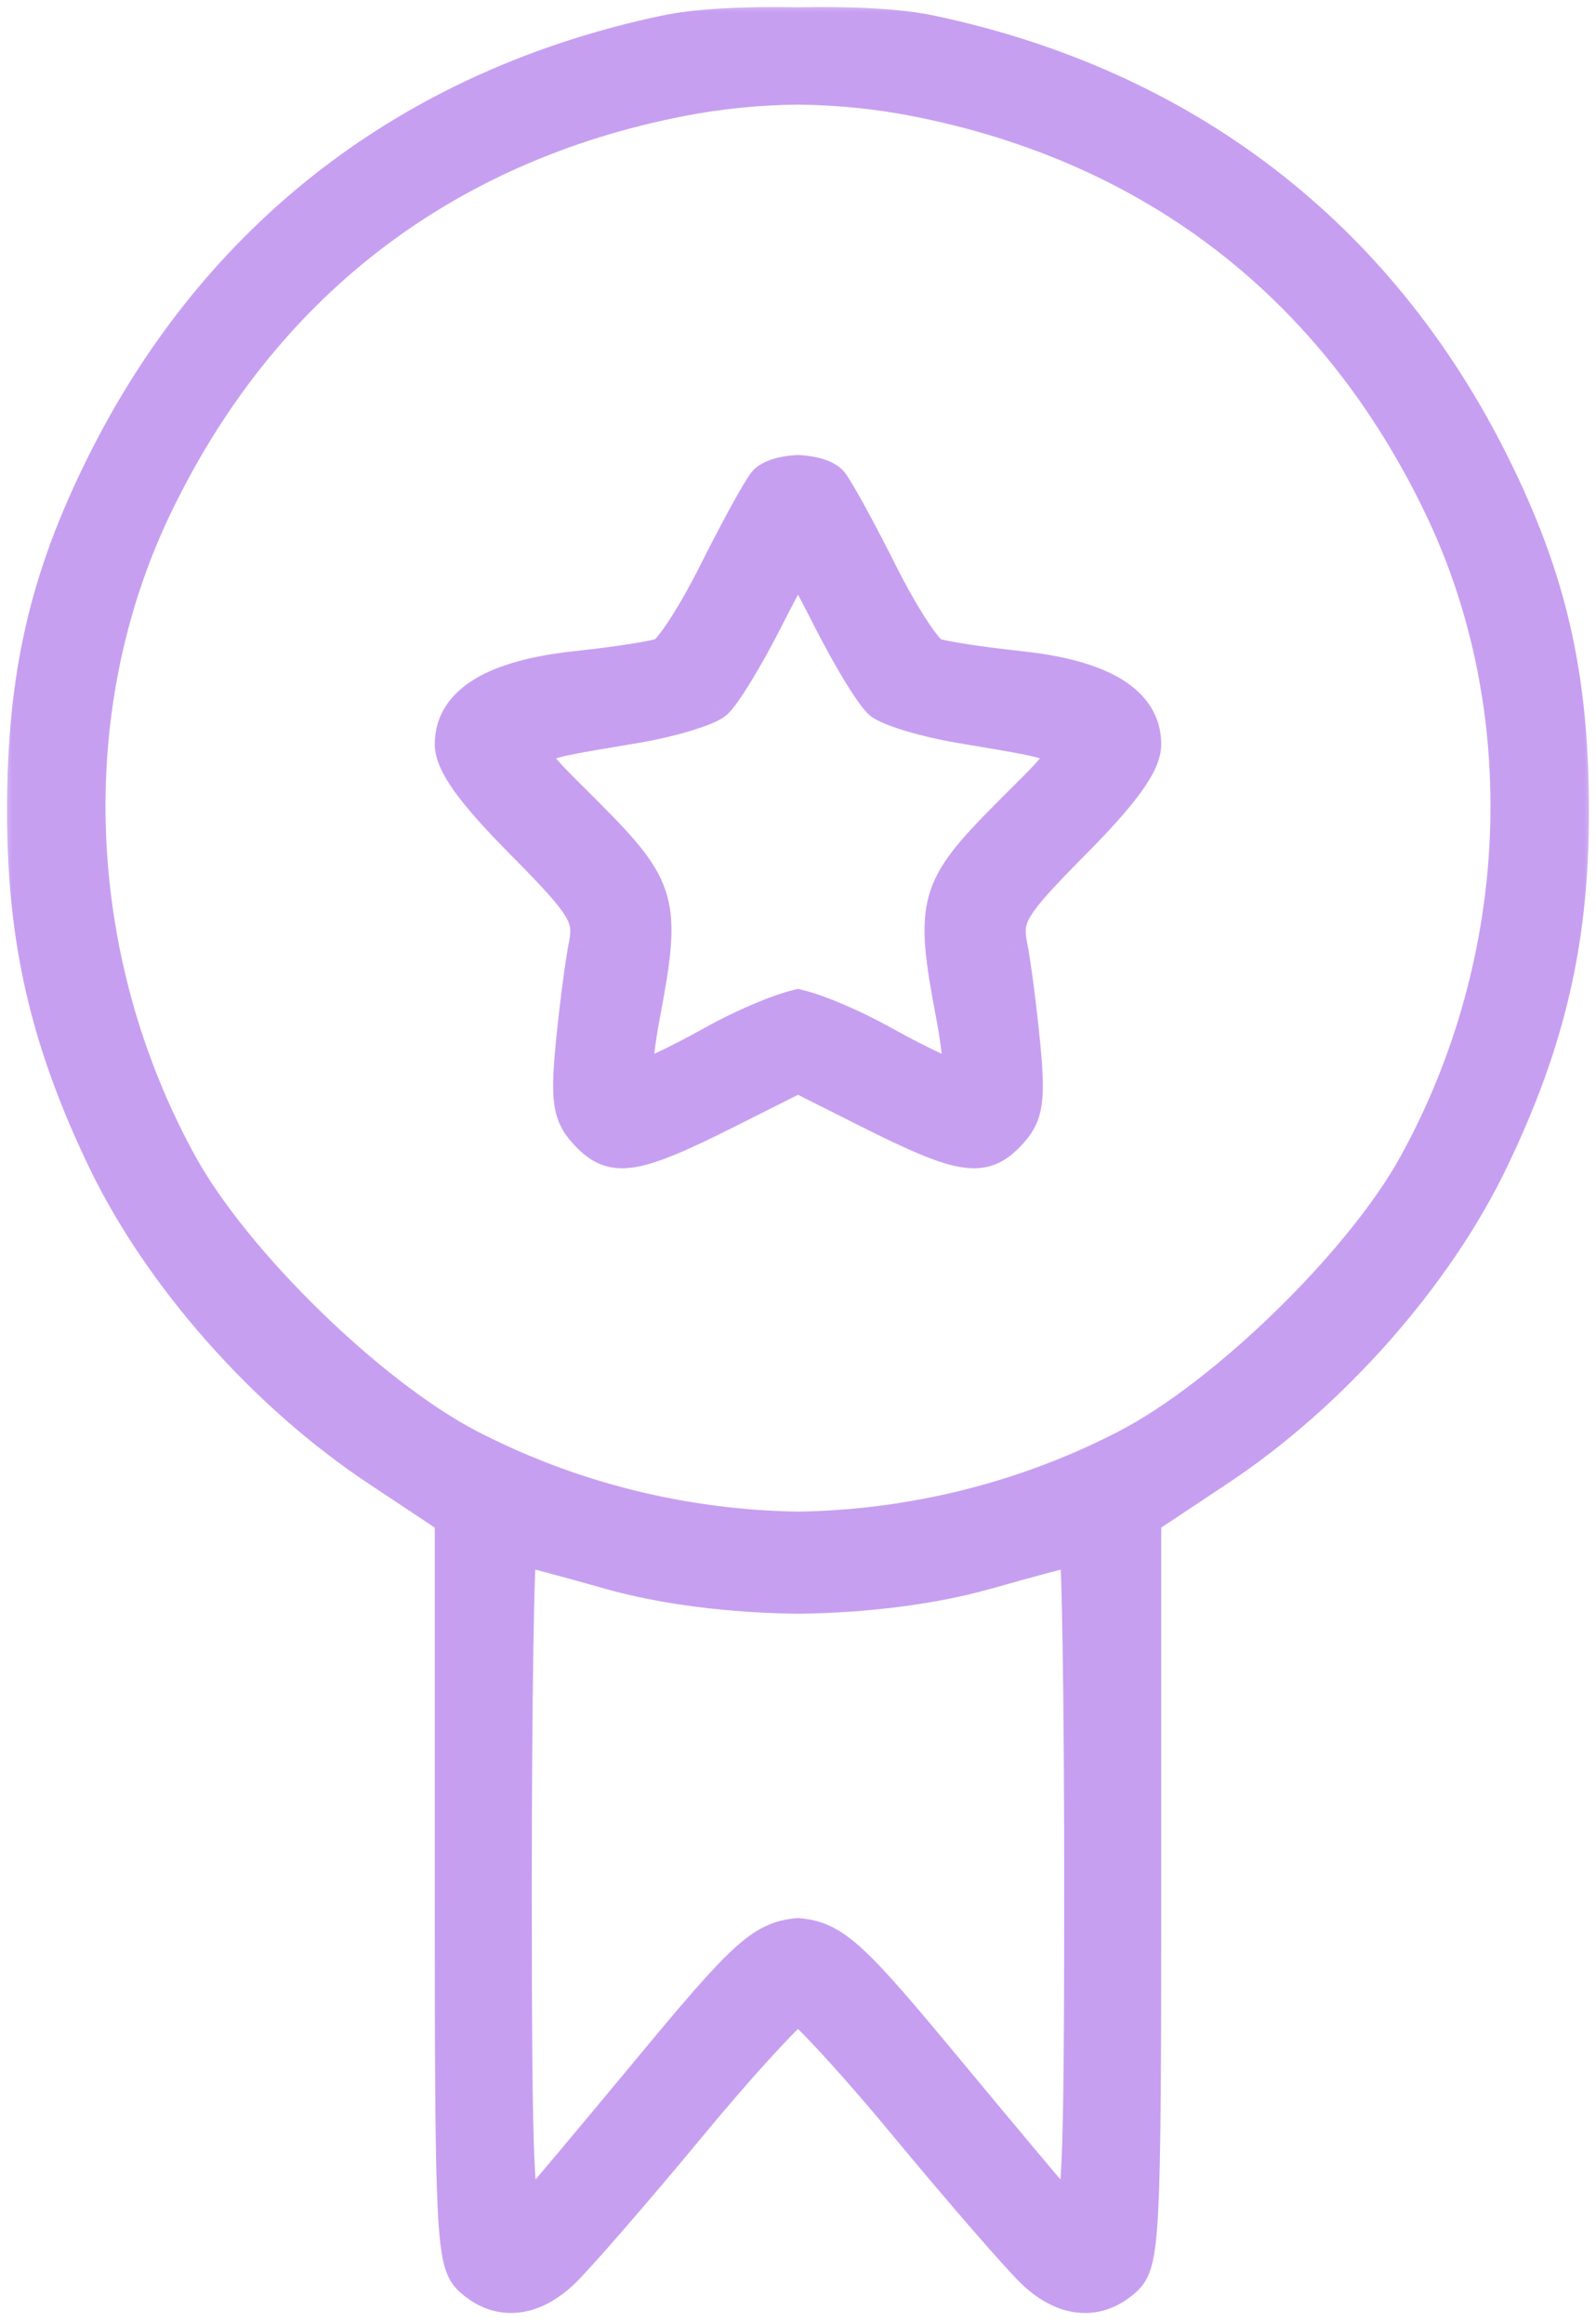
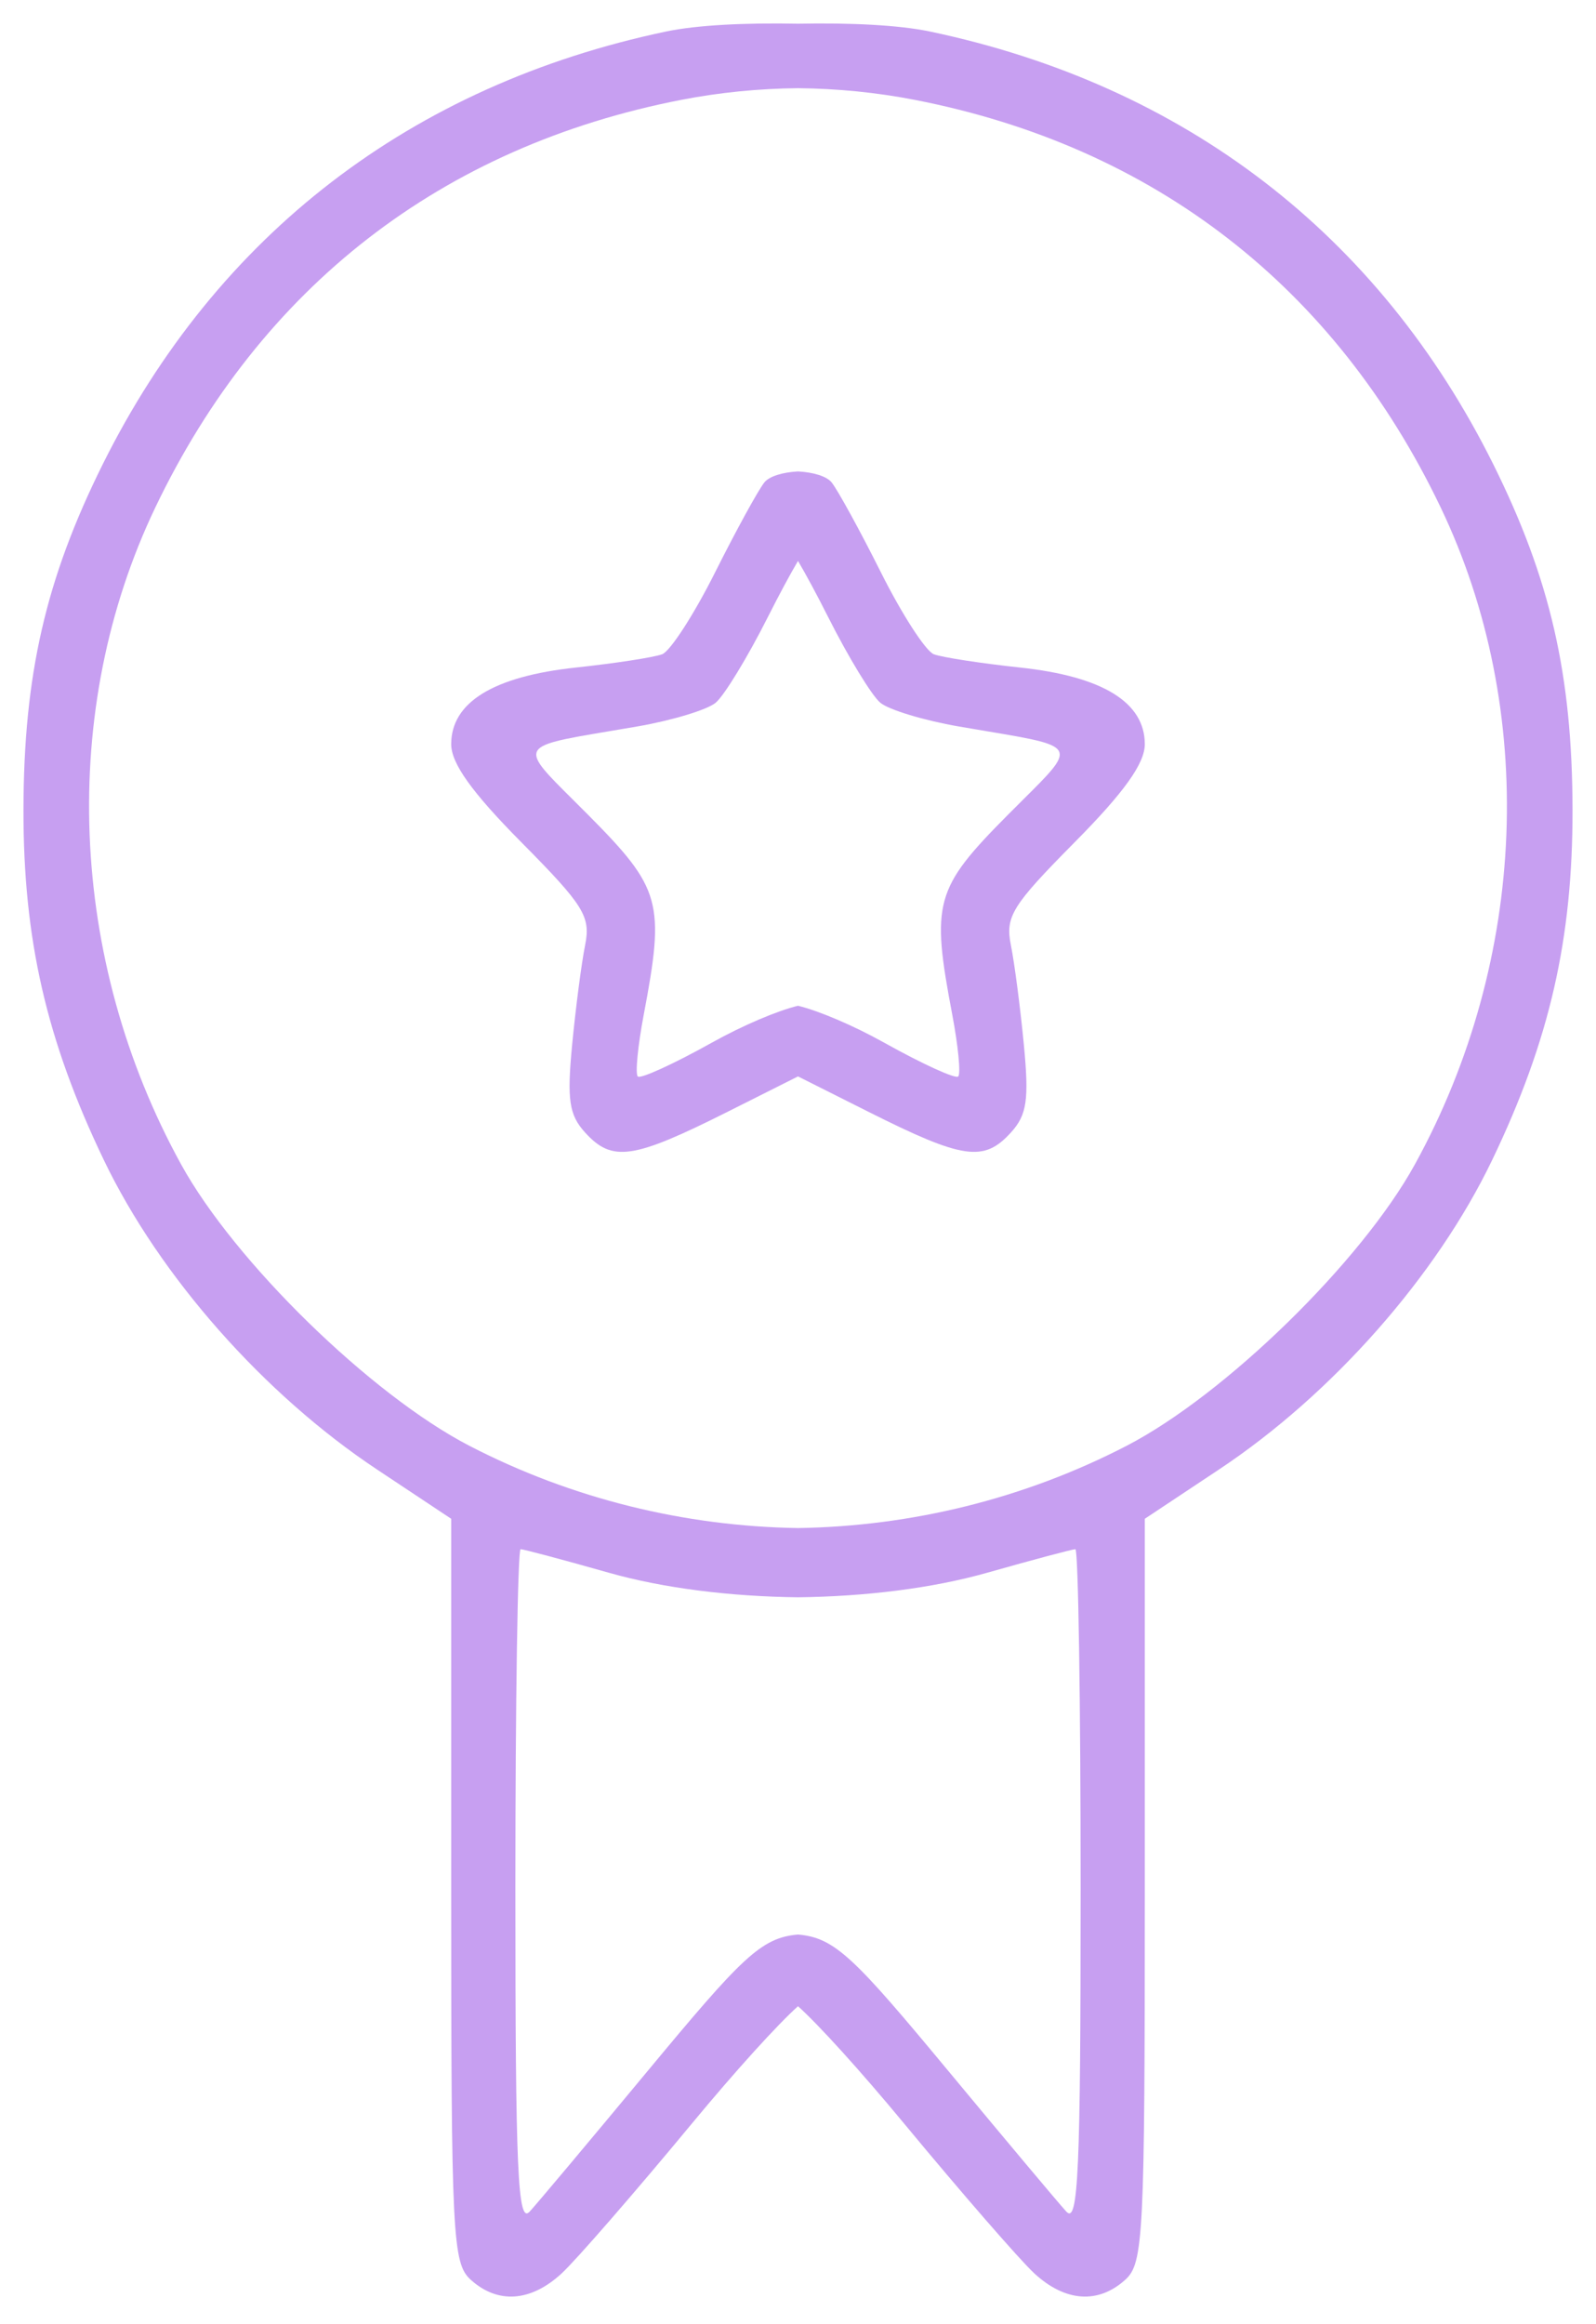
<svg xmlns="http://www.w3.org/2000/svg" width="68" height="99" viewBox="0 0 68 99" fill="none">
  <mask id="path-1-outside-1_526_2204" maskUnits="userSpaceOnUse" x="0" y="0" width="68" height="99" fill="black">
    <rect fill="white" width="68" height="99" />
-     <path fill-rule="evenodd" clip-rule="evenodd" d="M28.373 1.344C29.692 1.066 31.753 0.966 34 1.01C36.246 0.966 38.307 1.066 39.627 1.344C50.466 3.626 58.754 9.993 63.622 19.777C66.049 24.657 66.989 28.749 67 34.487C67.01 40.015 66.022 44.323 63.577 49.418C61.199 54.372 56.758 59.402 51.934 62.606L48.776 64.704V80.537C48.776 95.298 48.72 96.421 47.943 97.124C46.791 98.165 45.386 98.067 44.07 96.853C43.459 96.29 40.965 93.421 38.529 90.478C36.64 88.195 34.857 86.236 34 85.47C33.143 86.236 31.36 88.195 29.471 90.478C27.035 93.421 24.541 96.29 23.93 96.853C22.614 98.067 21.209 98.165 20.057 97.124C19.28 96.421 19.224 95.298 19.224 80.537V64.704L16.066 62.606C11.242 59.402 6.801 54.372 4.423 49.418C1.978 44.323 0.99 40.015 1 34.487C1.011 28.749 1.951 24.657 4.378 19.777C9.246 9.993 17.534 3.626 28.373 1.344ZM34 82.416C35.578 82.549 36.404 83.406 40.425 88.252C42.843 91.166 45.096 93.852 45.431 94.218C45.942 94.776 46.042 92.536 46.042 80.442C46.042 72.499 45.941 66 45.819 66C45.696 66 44.004 66.451 42.059 67.003C39.719 67.666 36.875 68.014 34 68.049C31.125 68.014 28.281 67.666 25.941 67.003C23.996 66.451 22.304 66 22.181 66C22.059 66 21.958 72.499 21.958 80.442C21.958 92.536 22.058 94.776 22.569 94.218C22.904 93.852 25.157 91.166 27.575 88.252C31.596 83.406 32.422 82.549 34 82.416ZM34 65.099C38.824 65.025 43.632 63.856 48.002 61.594C52.196 59.422 58.001 53.756 60.284 49.605C65.089 40.874 65.505 30.232 61.38 21.614C56.882 12.218 49.166 6.239 38.977 4.255C37.343 3.937 35.676 3.774 34 3.757C32.324 3.774 30.657 3.937 29.023 4.255C18.834 6.239 11.118 12.218 6.62 21.614C2.495 30.232 2.911 40.874 7.716 49.605C9.999 53.756 15.804 59.422 19.998 61.594C24.368 63.856 29.176 65.025 34 65.099ZM32.569 20.55C32.777 20.293 33.334 20.12 34 20.084C34.666 20.12 35.223 20.293 35.431 20.55C35.694 20.877 36.64 22.603 37.534 24.387C38.427 26.171 39.441 27.739 39.786 27.872C40.131 28.004 41.786 28.259 43.462 28.439C46.977 28.815 48.776 29.92 48.776 31.705C48.776 32.523 47.896 33.754 45.786 35.884C43.111 38.585 42.825 39.047 43.071 40.27C43.223 41.021 43.47 42.919 43.621 44.487C43.849 46.848 43.755 47.494 43.075 48.244C41.917 49.522 41.036 49.393 36.976 47.353L34 45.858L31.024 47.353C26.964 49.393 26.083 49.522 24.925 48.244C24.245 47.494 24.151 46.848 24.379 44.487C24.53 42.919 24.777 41.021 24.929 40.27C25.175 39.047 24.889 38.585 22.214 35.884C20.104 33.754 19.224 32.523 19.224 31.705C19.224 29.92 21.023 28.815 24.538 28.439C26.214 28.259 27.869 28.004 28.214 27.872C28.559 27.739 29.573 26.171 30.466 24.387C31.36 22.603 32.306 20.877 32.569 20.55ZM34 42.848C34.87 43.057 36.355 43.684 37.673 44.421C39.294 45.326 40.712 45.974 40.826 45.861C40.94 45.747 40.826 44.568 40.575 43.241C39.663 38.442 39.826 37.855 42.925 34.731C43.175 34.479 43.406 34.25 43.617 34.04C44.683 32.981 45.246 32.421 45.139 32.058C45.02 31.651 44.062 31.491 42.032 31.15C41.673 31.09 41.28 31.024 40.852 30.95C39.376 30.695 37.871 30.241 37.508 29.939C37.146 29.639 36.146 27.998 35.287 26.293C34.802 25.33 34.336 24.467 34 23.897C33.664 24.467 33.198 25.33 32.713 26.293C31.854 27.998 30.854 29.639 30.491 29.939C30.129 30.241 28.624 30.695 27.148 30.95C26.72 31.024 26.327 31.09 25.968 31.15C23.938 31.491 22.98 31.651 22.861 32.058C22.754 32.421 23.317 32.981 24.383 34.04C24.595 34.25 24.826 34.479 25.075 34.731C28.174 37.855 28.337 38.442 27.425 43.241C27.174 44.568 27.06 45.747 27.174 45.861C27.288 45.974 28.706 45.326 30.327 44.421C31.645 43.684 33.13 43.057 34 42.848Z" />
+     <path fill-rule="evenodd" clip-rule="evenodd" d="M28.373 1.344C29.692 1.066 31.753 0.966 34 1.01C36.246 0.966 38.307 1.066 39.627 1.344C50.466 3.626 58.754 9.993 63.622 19.777C66.049 24.657 66.989 28.749 67 34.487C67.01 40.015 66.022 44.323 63.577 49.418C61.199 54.372 56.758 59.402 51.934 62.606L48.776 64.704V80.537C48.776 95.298 48.72 96.421 47.943 97.124C46.791 98.165 45.386 98.067 44.07 96.853C43.459 96.29 40.965 93.421 38.529 90.478C36.64 88.195 34.857 86.236 34 85.47C33.143 86.236 31.36 88.195 29.471 90.478C27.035 93.421 24.541 96.29 23.93 96.853C22.614 98.067 21.209 98.165 20.057 97.124C19.28 96.421 19.224 95.298 19.224 80.537V64.704L16.066 62.606C11.242 59.402 6.801 54.372 4.423 49.418C1.978 44.323 0.99 40.015 1 34.487C9.246 9.993 17.534 3.626 28.373 1.344ZM34 82.416C35.578 82.549 36.404 83.406 40.425 88.252C42.843 91.166 45.096 93.852 45.431 94.218C45.942 94.776 46.042 92.536 46.042 80.442C46.042 72.499 45.941 66 45.819 66C45.696 66 44.004 66.451 42.059 67.003C39.719 67.666 36.875 68.014 34 68.049C31.125 68.014 28.281 67.666 25.941 67.003C23.996 66.451 22.304 66 22.181 66C22.059 66 21.958 72.499 21.958 80.442C21.958 92.536 22.058 94.776 22.569 94.218C22.904 93.852 25.157 91.166 27.575 88.252C31.596 83.406 32.422 82.549 34 82.416ZM34 65.099C38.824 65.025 43.632 63.856 48.002 61.594C52.196 59.422 58.001 53.756 60.284 49.605C65.089 40.874 65.505 30.232 61.38 21.614C56.882 12.218 49.166 6.239 38.977 4.255C37.343 3.937 35.676 3.774 34 3.757C32.324 3.774 30.657 3.937 29.023 4.255C18.834 6.239 11.118 12.218 6.62 21.614C2.495 30.232 2.911 40.874 7.716 49.605C9.999 53.756 15.804 59.422 19.998 61.594C24.368 63.856 29.176 65.025 34 65.099ZM32.569 20.55C32.777 20.293 33.334 20.12 34 20.084C34.666 20.12 35.223 20.293 35.431 20.55C35.694 20.877 36.64 22.603 37.534 24.387C38.427 26.171 39.441 27.739 39.786 27.872C40.131 28.004 41.786 28.259 43.462 28.439C46.977 28.815 48.776 29.92 48.776 31.705C48.776 32.523 47.896 33.754 45.786 35.884C43.111 38.585 42.825 39.047 43.071 40.27C43.223 41.021 43.47 42.919 43.621 44.487C43.849 46.848 43.755 47.494 43.075 48.244C41.917 49.522 41.036 49.393 36.976 47.353L34 45.858L31.024 47.353C26.964 49.393 26.083 49.522 24.925 48.244C24.245 47.494 24.151 46.848 24.379 44.487C24.53 42.919 24.777 41.021 24.929 40.27C25.175 39.047 24.889 38.585 22.214 35.884C20.104 33.754 19.224 32.523 19.224 31.705C19.224 29.92 21.023 28.815 24.538 28.439C26.214 28.259 27.869 28.004 28.214 27.872C28.559 27.739 29.573 26.171 30.466 24.387C31.36 22.603 32.306 20.877 32.569 20.55ZM34 42.848C34.87 43.057 36.355 43.684 37.673 44.421C39.294 45.326 40.712 45.974 40.826 45.861C40.94 45.747 40.826 44.568 40.575 43.241C39.663 38.442 39.826 37.855 42.925 34.731C43.175 34.479 43.406 34.25 43.617 34.04C44.683 32.981 45.246 32.421 45.139 32.058C45.02 31.651 44.062 31.491 42.032 31.15C41.673 31.09 41.28 31.024 40.852 30.95C39.376 30.695 37.871 30.241 37.508 29.939C37.146 29.639 36.146 27.998 35.287 26.293C34.802 25.33 34.336 24.467 34 23.897C33.664 24.467 33.198 25.33 32.713 26.293C31.854 27.998 30.854 29.639 30.491 29.939C30.129 30.241 28.624 30.695 27.148 30.95C26.72 31.024 26.327 31.09 25.968 31.15C23.938 31.491 22.98 31.651 22.861 32.058C22.754 32.421 23.317 32.981 24.383 34.04C24.595 34.25 24.826 34.479 25.075 34.731C28.174 37.855 28.337 38.442 27.425 43.241C27.174 44.568 27.06 45.747 27.174 45.861C27.288 45.974 28.706 45.326 30.327 44.421C31.645 43.684 33.13 43.057 34 42.848Z" />
  </mask>
  <path fill-rule="evenodd" clip-rule="evenodd" d="M28.373 1.344C29.692 1.066 31.753 0.966 34 1.01C36.246 0.966 38.307 1.066 39.627 1.344C50.466 3.626 58.754 9.993 63.622 19.777C66.049 24.657 66.989 28.749 67 34.487C67.01 40.015 66.022 44.323 63.577 49.418C61.199 54.372 56.758 59.402 51.934 62.606L48.776 64.704V80.537C48.776 95.298 48.72 96.421 47.943 97.124C46.791 98.165 45.386 98.067 44.07 96.853C43.459 96.29 40.965 93.421 38.529 90.478C36.64 88.195 34.857 86.236 34 85.47C33.143 86.236 31.36 88.195 29.471 90.478C27.035 93.421 24.541 96.29 23.93 96.853C22.614 98.067 21.209 98.165 20.057 97.124C19.28 96.421 19.224 95.298 19.224 80.537V64.704L16.066 62.606C11.242 59.402 6.801 54.372 4.423 49.418C1.978 44.323 0.99 40.015 1 34.487C1.011 28.749 1.951 24.657 4.378 19.777C9.246 9.993 17.534 3.626 28.373 1.344ZM34 82.416C35.578 82.549 36.404 83.406 40.425 88.252C42.843 91.166 45.096 93.852 45.431 94.218C45.942 94.776 46.042 92.536 46.042 80.442C46.042 72.499 45.941 66 45.819 66C45.696 66 44.004 66.451 42.059 67.003C39.719 67.666 36.875 68.014 34 68.049C31.125 68.014 28.281 67.666 25.941 67.003C23.996 66.451 22.304 66 22.181 66C22.059 66 21.958 72.499 21.958 80.442C21.958 92.536 22.058 94.776 22.569 94.218C22.904 93.852 25.157 91.166 27.575 88.252C31.596 83.406 32.422 82.549 34 82.416ZM34 65.099C38.824 65.025 43.632 63.856 48.002 61.594C52.196 59.422 58.001 53.756 60.284 49.605C65.089 40.874 65.505 30.232 61.38 21.614C56.882 12.218 49.166 6.239 38.977 4.255C37.343 3.937 35.676 3.774 34 3.757C32.324 3.774 30.657 3.937 29.023 4.255C18.834 6.239 11.118 12.218 6.62 21.614C2.495 30.232 2.911 40.874 7.716 49.605C9.999 53.756 15.804 59.422 19.998 61.594C24.368 63.856 29.176 65.025 34 65.099ZM32.569 20.55C32.777 20.293 33.334 20.12 34 20.084C34.666 20.12 35.223 20.293 35.431 20.55C35.694 20.877 36.64 22.603 37.534 24.387C38.427 26.171 39.441 27.739 39.786 27.872C40.131 28.004 41.786 28.259 43.462 28.439C46.977 28.815 48.776 29.92 48.776 31.705C48.776 32.523 47.896 33.754 45.786 35.884C43.111 38.585 42.825 39.047 43.071 40.27C43.223 41.021 43.47 42.919 43.621 44.487C43.849 46.848 43.755 47.494 43.075 48.244C41.917 49.522 41.036 49.393 36.976 47.353L34 45.858L31.024 47.353C26.964 49.393 26.083 49.522 24.925 48.244C24.245 47.494 24.151 46.848 24.379 44.487C24.53 42.919 24.777 41.021 24.929 40.27C25.175 39.047 24.889 38.585 22.214 35.884C20.104 33.754 19.224 32.523 19.224 31.705C19.224 29.92 21.023 28.815 24.538 28.439C26.214 28.259 27.869 28.004 28.214 27.872C28.559 27.739 29.573 26.171 30.466 24.387C31.36 22.603 32.306 20.877 32.569 20.55ZM34 42.848C34.87 43.057 36.355 43.684 37.673 44.421C39.294 45.326 40.712 45.974 40.826 45.861C40.94 45.747 40.826 44.568 40.575 43.241C39.663 38.442 39.826 37.855 42.925 34.731C43.175 34.479 43.406 34.25 43.617 34.04C44.683 32.981 45.246 32.421 45.139 32.058C45.02 31.651 44.062 31.491 42.032 31.15C41.673 31.09 41.28 31.024 40.852 30.95C39.376 30.695 37.871 30.241 37.508 29.939C37.146 29.639 36.146 27.998 35.287 26.293C34.802 25.33 34.336 24.467 34 23.897C33.664 24.467 33.198 25.33 32.713 26.293C31.854 27.998 30.854 29.639 30.491 29.939C30.129 30.241 28.624 30.695 27.148 30.95C26.72 31.024 26.327 31.09 25.968 31.15C23.938 31.491 22.98 31.651 22.861 32.058C22.754 32.421 23.317 32.981 24.383 34.04C24.595 34.25 24.826 34.479 25.075 34.731C28.174 37.855 28.337 38.442 27.425 43.241C27.174 44.568 27.06 45.747 27.174 45.861C27.288 45.974 28.706 45.326 30.327 44.421C31.645 43.684 33.13 43.057 34 42.848Z" fill="#C79FF1" />
-   <path d="M34 1.01L33.986 1.71L34 1.71L34.014 1.71L34 1.01ZM28.373 1.344L28.229 0.659L28.229 0.659L28.373 1.344ZM39.627 1.344L39.771 0.659L39.771 0.659L39.627 1.344ZM63.622 19.777L64.248 19.465L64.248 19.465L63.622 19.777ZM67 34.487L67.7 34.486L67.7 34.486L67 34.487ZM63.577 49.418L62.946 49.115L62.946 49.115L63.577 49.418ZM51.934 62.606L51.547 62.023L51.547 62.023L51.934 62.606ZM48.776 64.704L48.389 64.121L48.076 64.328V64.704H48.776ZM47.943 97.124L48.412 97.643L48.412 97.643L47.943 97.124ZM44.07 96.853L44.545 96.338L44.544 96.338L44.07 96.853ZM38.529 90.478L39.068 90.031L39.068 90.031L38.529 90.478ZM34 85.47L34.466 84.948L34 84.531L33.534 84.948L34 85.47ZM29.471 90.478L28.932 90.031L28.932 90.031L29.471 90.478ZM23.93 96.853L23.456 96.338L23.455 96.338L23.93 96.853ZM20.057 97.124L19.588 97.643L19.588 97.643L20.057 97.124ZM19.224 64.704H19.924V64.328L19.611 64.121L19.224 64.704ZM16.066 62.606L16.453 62.023L16.453 62.023L16.066 62.606ZM4.423 49.418L5.055 49.115L5.055 49.115L4.423 49.418ZM1 34.487L0.3 34.486L0.3 34.486L1 34.487ZM4.378 19.777L3.752 19.465L3.752 19.465L4.378 19.777ZM34 82.416L34.059 81.719L34 81.714L33.941 81.719L34 82.416ZM40.425 88.252L40.963 87.805L40.963 87.805L40.425 88.252ZM45.431 94.218L44.915 94.691L44.915 94.691L45.431 94.218ZM42.059 67.003L42.249 67.676L42.249 67.676L42.059 67.003ZM34 68.049L33.992 68.749L34 68.749L34.008 68.749L34 68.049ZM25.941 67.003L25.75 67.676L25.75 67.676L25.941 67.003ZM22.569 94.218L23.085 94.691L23.085 94.691L22.569 94.218ZM27.575 88.252L27.037 87.805L27.037 87.805L27.575 88.252ZM34 65.099L33.989 65.799L34 65.799L34.011 65.799L34 65.099ZM48.002 61.594L47.68 60.972L47.68 60.972L48.002 61.594ZM60.284 49.605L59.671 49.268L59.671 49.268L60.284 49.605ZM61.38 21.614L62.011 21.312L62.011 21.312L61.38 21.614ZM38.977 4.255L38.843 4.942L38.843 4.942L38.977 4.255ZM34 3.757L34.007 3.057L33.993 3.057L34 3.757ZM29.023 4.255L29.157 4.942L29.157 4.942L29.023 4.255ZM6.62 21.614L5.988 21.312L5.988 21.312L6.62 21.614ZM7.716 49.605L8.329 49.268L8.329 49.268L7.716 49.605ZM19.998 61.594L20.32 60.972L20.32 60.972L19.998 61.594ZM34 20.084L34.037 19.385L34 19.383L33.963 19.385L34 20.084ZM32.569 20.55L32.024 20.111L32.024 20.111L32.569 20.55ZM35.431 20.55L35.976 20.111L35.976 20.111L35.431 20.55ZM37.534 24.387L36.908 24.7L36.908 24.7L37.534 24.387ZM39.786 27.872L40.037 27.218L40.037 27.218L39.786 27.872ZM43.462 28.439L43.537 27.742L43.537 27.742L43.462 28.439ZM45.786 35.884L46.283 36.377L46.283 36.377L45.786 35.884ZM43.071 40.27L43.758 40.132L43.758 40.131L43.071 40.27ZM43.621 44.487L42.924 44.554L42.924 44.554L43.621 44.487ZM43.075 48.244L42.556 47.774L42.556 47.774L43.075 48.244ZM36.976 47.353L37.29 46.728L37.29 46.728L36.976 47.353ZM34 45.858L34.314 45.233L34 45.075L33.686 45.233L34 45.858ZM31.024 47.353L30.71 46.728L30.71 46.728L31.024 47.353ZM24.925 48.244L25.444 47.774L25.444 47.774L24.925 48.244ZM24.379 44.487L25.076 44.554L25.076 44.554L24.379 44.487ZM24.929 40.27L24.242 40.131L24.242 40.132L24.929 40.27ZM22.214 35.884L21.717 36.377L21.717 36.377L22.214 35.884ZM24.538 28.439L24.463 27.742L24.463 27.742L24.538 28.439ZM28.214 27.872L27.963 27.218L27.963 27.218L28.214 27.872ZM30.466 24.387L31.092 24.7L31.092 24.7L30.466 24.387ZM34 42.848L34.163 42.168L34 42.128L33.837 42.168L34 42.848ZM37.673 44.421L37.332 45.032L37.332 45.032L37.673 44.421ZM40.826 45.861L41.32 46.357L41.321 46.356L40.826 45.861ZM40.575 43.241L41.262 43.111L41.262 43.111L40.575 43.241ZM42.925 34.731L43.422 35.224L43.422 35.224L42.925 34.731ZM43.617 34.04L43.123 33.543L43.123 33.543L43.617 34.04ZM45.139 32.058L45.811 31.861L45.811 31.861L45.139 32.058ZM42.032 31.15L41.916 31.84L41.916 31.84L42.032 31.15ZM40.852 30.95L40.733 31.64L40.733 31.64L40.852 30.95ZM37.508 29.939L37.956 29.401L37.955 29.401L37.508 29.939ZM35.287 26.293L34.661 26.608L34.661 26.608L35.287 26.293ZM34 23.897L34.603 23.542L34 22.518L33.397 23.542L34 23.897ZM32.713 26.293L33.339 26.608L33.339 26.608L32.713 26.293ZM30.491 29.939L30.045 29.401L30.044 29.401L30.491 29.939ZM27.148 30.95L27.267 31.64L27.267 31.64L27.148 30.95ZM25.968 31.15L26.084 31.84L26.084 31.84L25.968 31.15ZM22.861 32.058L23.532 32.255L23.532 32.255L22.861 32.058ZM24.383 34.04L23.89 34.536L23.89 34.536L24.383 34.04ZM25.075 34.731L24.578 35.224L24.578 35.224L25.075 34.731ZM27.425 43.241L26.738 43.111L26.738 43.111L27.425 43.241ZM27.174 45.861L26.679 46.356L26.68 46.357L27.174 45.861ZM30.327 44.421L30.668 45.032L30.668 45.032L30.327 44.421ZM34.014 0.31C31.755 0.265 29.629 0.364 28.229 0.659L28.518 2.029C29.756 1.768 31.752 1.666 33.986 1.71L34.014 0.31ZM34.014 1.71C36.248 1.666 38.244 1.768 39.482 2.029L39.771 0.659C38.371 0.364 36.245 0.265 33.986 0.31L34.014 1.71ZM39.482 2.029C50.116 4.268 58.224 10.499 62.995 20.088L64.248 19.465C59.284 9.486 50.817 2.984 39.771 0.659L39.482 2.029ZM62.995 20.088C65.372 24.867 66.289 28.852 66.3 34.489L67.7 34.486C67.689 28.646 66.726 24.447 64.248 19.465L62.995 20.088ZM66.3 34.489C66.31 39.909 65.347 44.113 62.946 49.115L64.208 49.721C66.698 44.533 67.71 40.122 67.7 34.486L66.3 34.489ZM62.946 49.115C60.625 53.949 56.271 58.885 51.547 62.023L52.322 63.189C57.244 59.92 61.772 54.794 64.208 49.721L62.946 49.115ZM51.547 62.023L48.389 64.121L49.164 65.287L52.322 63.189L51.547 62.023ZM48.076 64.704V80.537H49.476V64.704H48.076ZM48.076 80.537C48.076 87.927 48.062 91.876 47.952 94.067C47.896 95.17 47.819 95.774 47.724 96.133C47.642 96.444 47.562 96.525 47.473 96.605L48.412 97.643C48.712 97.372 48.93 97.049 49.078 96.49C49.212 95.979 49.294 95.248 49.35 94.138C49.462 91.901 49.476 87.908 49.476 80.537H48.076ZM47.473 96.605C47.018 97.017 46.56 97.167 46.117 97.136C45.659 97.104 45.122 96.871 44.545 96.338L43.595 97.368C44.334 98.049 45.157 98.472 46.019 98.532C46.896 98.594 47.716 98.272 48.412 97.643L47.473 96.605ZM44.544 96.338C44.274 96.089 43.527 95.266 42.512 94.099C41.512 92.948 40.283 91.499 39.068 90.031L37.99 90.924C39.211 92.399 40.447 93.857 41.456 95.017C42.45 96.161 43.255 97.054 43.596 97.368L44.544 96.338ZM39.068 90.031C37.179 87.749 35.367 85.752 34.466 84.948L33.534 85.992C34.348 86.719 36.101 88.642 37.99 90.924L39.068 90.031ZM30.01 90.924C31.899 88.642 33.652 86.719 34.466 85.992L33.534 84.948C32.633 85.752 30.821 87.749 28.932 90.031L30.01 90.924ZM24.404 97.368C24.745 97.054 25.55 96.161 26.544 95.017C27.553 93.857 28.789 92.399 30.01 90.924L28.932 90.031C27.717 91.499 26.488 92.948 25.488 94.099C24.473 95.266 23.726 96.089 23.456 96.338L24.404 97.368ZM19.588 97.643C20.284 98.272 21.104 98.594 21.981 98.532C22.843 98.472 23.666 98.049 24.405 97.368L23.455 96.338C22.878 96.871 22.341 97.104 21.883 97.136C21.44 97.167 20.982 97.017 20.527 96.605L19.588 97.643ZM18.524 80.537C18.524 87.908 18.538 91.901 18.65 94.138C18.706 95.248 18.788 95.979 18.922 96.49C19.07 97.049 19.288 97.372 19.588 97.643L20.527 96.605C20.438 96.525 20.358 96.444 20.276 96.133C20.181 95.774 20.104 95.17 20.048 94.067C19.938 91.876 19.924 87.927 19.924 80.537H18.524ZM18.524 64.704V80.537H19.924V64.704H18.524ZM15.678 63.189L18.836 65.287L19.611 64.121L16.453 62.023L15.678 63.189ZM3.792 49.721C6.228 54.794 10.756 59.92 15.678 63.189L16.453 62.023C11.729 58.885 7.375 53.949 5.055 49.115L3.792 49.721ZM0.3 34.486C0.29 40.122 1.302 44.533 3.792 49.721L5.055 49.115C2.653 44.113 1.69 39.909 1.7 34.489L0.3 34.486ZM3.752 19.465C1.274 24.447 0.311 28.646 0.3 34.486L1.7 34.489C1.711 28.852 2.628 24.867 5.005 20.088L3.752 19.465ZM28.229 0.659C17.183 2.984 8.716 9.486 3.752 19.465L5.005 20.088C9.776 10.499 17.884 4.268 28.518 2.029L28.229 0.659ZM33.941 83.114C34.271 83.141 34.531 83.203 34.8 83.333C35.078 83.467 35.397 83.689 35.822 84.081C36.686 84.879 37.864 86.261 39.886 88.699L40.963 87.805C38.965 85.397 37.72 83.928 36.771 83.052C36.289 82.607 35.855 82.287 35.408 82.072C34.952 81.852 34.518 81.757 34.059 81.719L33.941 83.114ZM39.886 88.699C42.296 91.604 44.565 94.308 44.915 94.691L45.948 93.746C45.627 93.395 43.389 90.729 40.963 87.805L39.886 88.699ZM44.915 94.691C44.977 94.758 45.093 94.872 45.267 94.94C45.478 95.023 45.737 95.021 45.969 94.88C46.157 94.765 46.256 94.6 46.304 94.502C46.358 94.394 46.394 94.279 46.421 94.174C46.522 93.773 46.584 93.097 46.627 92.106C46.717 90.085 46.742 86.484 46.742 80.442H45.342C45.342 86.495 45.317 90.061 45.229 92.044C45.184 93.055 45.125 93.59 45.064 93.83C45.05 93.885 45.043 93.894 45.051 93.879C45.053 93.874 45.103 93.768 45.24 93.685C45.42 93.575 45.625 93.576 45.778 93.637C45.841 93.661 45.884 93.691 45.907 93.709C45.931 93.727 45.944 93.742 45.948 93.746L44.915 94.691ZM46.742 80.442C46.742 76.468 46.717 72.854 46.676 70.231C46.656 68.921 46.632 67.855 46.605 67.114C46.592 66.745 46.577 66.449 46.562 66.242C46.554 66.141 46.545 66.047 46.534 65.97C46.529 65.937 46.519 65.878 46.5 65.816C46.493 65.791 46.471 65.72 46.424 65.643C46.409 65.618 46.226 65.3 45.819 65.3V66.7C45.416 66.7 45.237 66.385 45.225 66.366C45.182 66.295 45.164 66.234 45.16 66.221C45.149 66.184 45.147 66.163 45.149 66.179C45.153 66.202 45.159 66.254 45.166 66.347C45.179 66.526 45.193 66.8 45.206 67.165C45.232 67.891 45.256 68.946 45.276 70.253C45.317 72.866 45.342 76.473 45.342 80.442H46.742ZM45.819 65.3C45.742 65.3 45.672 65.313 45.657 65.316C45.624 65.321 45.589 65.329 45.553 65.336C45.482 65.352 45.391 65.373 45.285 65.399C45.073 65.452 44.784 65.527 44.442 65.618C43.756 65.801 42.843 66.053 41.868 66.329L42.249 67.676C43.22 67.401 44.126 67.151 44.803 66.971C45.142 66.88 45.421 66.808 45.621 66.758C45.722 66.734 45.798 66.716 45.85 66.704C45.877 66.698 45.892 66.696 45.899 66.694C45.923 66.69 45.88 66.7 45.819 66.7V65.3ZM41.868 66.329C39.601 66.971 36.822 67.315 33.992 67.349L34.008 68.749C36.928 68.714 39.836 68.36 42.249 67.676L41.868 66.329ZM25.75 67.676C28.164 68.36 31.072 68.714 33.992 68.749L34.008 67.349C31.178 67.315 28.399 66.971 26.132 66.329L25.75 67.676ZM22.181 66.7C22.12 66.7 22.077 66.69 22.101 66.694C22.108 66.696 22.123 66.698 22.15 66.704C22.202 66.716 22.278 66.734 22.379 66.758C22.579 66.808 22.858 66.88 23.197 66.971C23.874 67.151 24.78 67.401 25.75 67.676L26.132 66.329C25.157 66.053 24.244 65.801 23.558 65.618C23.215 65.527 22.927 65.452 22.715 65.399C22.609 65.373 22.518 65.352 22.447 65.336C22.412 65.329 22.376 65.321 22.343 65.316C22.328 65.313 22.258 65.3 22.181 65.3V66.7ZM22.658 80.442C22.658 76.473 22.683 72.866 22.724 70.253C22.744 68.946 22.768 67.891 22.794 67.165C22.807 66.8 22.821 66.526 22.834 66.347C22.841 66.254 22.847 66.202 22.851 66.179C22.853 66.163 22.851 66.184 22.84 66.221C22.836 66.234 22.818 66.295 22.775 66.366C22.763 66.385 22.584 66.7 22.181 66.7V65.3C21.774 65.3 21.591 65.618 21.576 65.643C21.529 65.72 21.507 65.791 21.5 65.816C21.481 65.878 21.471 65.937 21.466 65.97C21.455 66.047 21.446 66.141 21.438 66.242C21.423 66.449 21.409 66.745 21.395 67.114C21.368 67.855 21.344 68.921 21.324 70.231C21.283 72.854 21.258 76.468 21.258 80.442H22.658ZM22.052 93.746C22.056 93.742 22.069 93.727 22.093 93.709C22.116 93.691 22.159 93.661 22.222 93.637C22.375 93.576 22.58 93.575 22.76 93.685C22.897 93.768 22.947 93.874 22.949 93.879C22.957 93.894 22.95 93.885 22.936 93.83C22.875 93.59 22.816 93.055 22.771 92.044C22.683 90.061 22.658 86.495 22.658 80.442H21.258C21.258 86.484 21.283 90.085 21.372 92.106C21.416 93.097 21.478 93.773 21.579 94.174C21.606 94.279 21.642 94.394 21.696 94.502C21.744 94.6 21.843 94.765 22.031 94.88C22.263 95.021 22.522 95.023 22.733 94.94C22.907 94.872 23.023 94.758 23.085 94.691L22.052 93.746ZM27.037 87.805C24.611 90.729 22.373 93.395 22.052 93.746L23.085 94.691C23.435 94.308 25.704 91.604 28.114 88.699L27.037 87.805ZM33.941 81.719C33.482 81.757 33.048 81.852 32.592 82.072C32.145 82.287 31.711 82.607 31.229 83.052C30.28 83.928 29.035 85.397 27.037 87.805L28.114 88.699C30.136 86.261 31.314 84.879 32.178 84.081C32.603 83.689 32.922 83.467 33.2 83.333C33.469 83.203 33.729 83.141 34.059 83.114L33.941 81.719ZM34.011 65.799C38.941 65.723 43.855 64.529 48.323 62.215L47.68 60.972C43.409 63.184 38.708 64.327 33.989 64.399L34.011 65.799ZM48.323 62.215C50.505 61.086 53.061 59.075 55.348 56.843C57.636 54.61 59.71 52.101 60.898 49.943L59.671 49.268C58.575 51.26 56.605 53.66 54.37 55.841C52.136 58.022 49.692 59.93 47.68 60.972L48.323 62.215ZM60.898 49.943C65.805 41.024 66.239 30.143 62.011 21.312L60.749 21.916C64.772 30.32 64.372 40.725 59.671 49.268L60.898 49.943ZM62.011 21.312C57.418 11.717 49.518 5.595 39.111 3.568L38.843 4.942C48.814 6.884 56.346 12.719 60.749 21.916L62.011 21.312ZM39.111 3.568C37.433 3.241 35.724 3.074 34.007 3.057L33.993 4.457C35.629 4.474 37.253 4.632 38.843 4.942L39.111 3.568ZM29.157 4.942C30.747 4.632 32.371 4.474 34.007 4.457L33.993 3.057C32.276 3.074 30.567 3.241 28.889 3.568L29.157 4.942ZM7.251 21.916C11.654 12.719 19.186 6.884 29.157 4.942L28.889 3.568C18.482 5.595 10.582 11.717 5.988 21.312L7.251 21.916ZM8.329 49.268C3.628 40.725 3.228 30.32 7.251 21.916L5.988 21.312C1.761 30.143 2.195 41.024 7.102 49.943L8.329 49.268ZM20.32 60.972C18.308 59.93 15.864 58.022 13.63 55.841C11.395 53.66 9.425 51.26 8.329 49.268L7.102 49.943C8.29 52.101 10.364 54.61 12.652 56.843C14.939 59.075 17.495 61.086 19.677 62.215L20.32 60.972ZM34.011 64.399C29.292 64.327 24.591 63.184 20.32 60.972L19.677 62.215C24.145 64.529 29.059 65.723 33.989 65.799L34.011 64.399ZM33.963 19.385C33.584 19.405 33.217 19.465 32.898 19.567C32.602 19.663 32.256 19.824 32.024 20.111L33.113 20.99C33.091 21.019 33.127 20.965 33.327 20.9C33.506 20.843 33.75 20.799 34.037 20.783L33.963 19.385ZM33.963 20.783C34.25 20.799 34.494 20.843 34.673 20.9C34.873 20.965 34.909 21.019 34.887 20.99L35.976 20.111C35.744 19.824 35.398 19.663 35.102 19.567C34.783 19.465 34.416 19.405 34.037 19.385L33.963 20.783ZM34.886 20.99C34.916 21.026 35 21.153 35.143 21.394C35.277 21.62 35.444 21.915 35.632 22.258C36.009 22.945 36.465 23.815 36.908 24.7L38.16 24.073C37.709 23.175 37.245 22.289 36.86 21.585C36.667 21.234 36.492 20.924 36.347 20.68C36.211 20.45 36.078 20.238 35.976 20.111L34.886 20.99ZM36.908 24.7C37.364 25.611 37.853 26.472 38.278 27.128C38.489 27.455 38.691 27.743 38.871 27.964C38.961 28.074 39.053 28.178 39.146 28.266C39.224 28.34 39.36 28.458 39.535 28.525L40.037 27.218C40.126 27.252 40.154 27.292 40.107 27.248C40.075 27.218 40.025 27.164 39.957 27.08C39.822 26.914 39.65 26.673 39.453 26.369C39.061 25.762 38.597 24.947 38.16 24.073L36.908 24.7ZM39.535 28.525C39.686 28.583 39.911 28.633 40.135 28.677C40.377 28.725 40.679 28.777 41.018 28.829C41.696 28.934 42.54 29.044 43.388 29.134L43.537 27.742C42.708 27.654 41.886 27.547 41.231 27.446C40.904 27.395 40.623 27.347 40.406 27.304C40.297 27.283 40.209 27.263 40.141 27.247C40.107 27.238 40.081 27.231 40.062 27.226C40.041 27.22 40.035 27.217 40.037 27.218L39.535 28.525ZM43.388 29.134C45.103 29.318 46.312 29.673 47.071 30.14C47.796 30.585 48.076 31.102 48.076 31.705H49.476C49.476 30.523 48.857 29.595 47.804 28.947C46.785 28.321 45.336 27.935 43.537 27.742L43.388 29.134ZM48.076 31.705C48.076 31.884 47.969 32.243 47.503 32.895C47.052 33.525 46.336 34.334 45.289 35.392L46.283 36.377C47.346 35.304 48.125 34.432 48.642 33.71C49.143 33.009 49.476 32.344 49.476 31.705H48.076ZM45.289 35.392C43.971 36.722 43.164 37.575 42.738 38.263C42.512 38.629 42.371 38.979 42.321 39.357C42.273 39.727 42.318 40.073 42.385 40.408L43.758 40.131C43.702 39.855 43.69 39.685 43.709 39.54C43.727 39.404 43.779 39.24 43.928 39C44.252 38.477 44.926 37.747 46.283 36.377L45.289 35.392ZM42.385 40.408C42.529 41.122 42.774 42.99 42.924 44.554L44.318 44.42C44.166 42.847 43.916 40.92 43.758 40.132L42.385 40.408ZM42.924 44.554C43.039 45.742 43.062 46.414 42.995 46.869C42.938 47.262 42.817 47.486 42.556 47.774L43.594 48.714C44.013 48.251 44.278 47.778 44.381 47.07C44.475 46.425 44.431 45.593 44.318 44.42L42.924 44.554ZM42.556 47.774C42.295 48.062 42.101 48.211 41.923 48.29C41.759 48.362 41.551 48.399 41.215 48.35C40.477 48.242 39.348 47.762 37.29 46.728L36.662 47.979C38.664 48.985 40.006 49.588 41.013 49.735C41.55 49.814 42.032 49.771 42.486 49.571C42.925 49.378 43.276 49.064 43.594 48.714L42.556 47.774ZM37.29 46.728L34.314 45.233L33.686 46.484L36.662 47.979L37.29 46.728ZM31.338 47.979L34.314 46.484L33.686 45.233L30.71 46.728L31.338 47.979ZM24.406 48.714C24.724 49.064 25.075 49.378 25.514 49.571C25.968 49.771 26.451 49.814 26.987 49.735C27.994 49.588 29.336 48.985 31.338 47.979L30.71 46.728C28.652 47.762 27.523 48.242 26.785 48.35C26.449 48.399 26.241 48.362 26.077 48.29C25.899 48.211 25.705 48.062 25.444 47.774L24.406 48.714ZM23.682 44.42C23.569 45.593 23.525 46.425 23.619 47.07C23.722 47.778 23.987 48.251 24.406 48.714L25.444 47.774C25.183 47.486 25.062 47.262 25.005 46.869C24.938 46.414 24.961 45.742 25.076 44.554L23.682 44.42ZM24.242 40.132C24.084 40.92 23.834 42.847 23.682 44.42L25.076 44.554C25.226 42.99 25.471 41.122 25.615 40.408L24.242 40.132ZM21.717 36.377C23.074 37.747 23.748 38.477 24.072 39C24.221 39.24 24.273 39.404 24.291 39.54C24.31 39.685 24.298 39.855 24.242 40.131L25.615 40.408C25.682 40.073 25.727 39.727 25.679 39.357C25.629 38.979 25.488 38.629 25.262 38.263C24.836 37.575 24.029 36.722 22.711 35.392L21.717 36.377ZM18.524 31.705C18.524 32.344 18.857 33.009 19.358 33.71C19.875 34.432 20.654 35.304 21.717 36.377L22.711 35.392C21.664 34.334 20.948 33.525 20.497 32.895C20.03 32.243 19.924 31.884 19.924 31.705H18.524ZM24.463 27.742C22.664 27.935 21.215 28.321 20.196 28.947C19.143 29.595 18.524 30.523 18.524 31.705H19.924C19.924 31.102 20.204 30.585 20.929 30.14C21.689 29.673 22.896 29.318 24.612 29.134L24.463 27.742ZM27.963 27.218C27.965 27.217 27.959 27.22 27.938 27.226C27.919 27.231 27.893 27.238 27.859 27.247C27.791 27.263 27.703 27.283 27.594 27.304C27.377 27.347 27.096 27.395 26.768 27.446C26.114 27.547 25.292 27.654 24.463 27.742L24.612 29.134C25.46 29.044 26.304 28.934 26.982 28.829C27.321 28.777 27.622 28.725 27.865 28.677C28.089 28.633 28.314 28.583 28.465 28.525L27.963 27.218ZM29.84 24.073C29.403 24.947 28.939 25.762 28.547 26.369C28.35 26.673 28.178 26.914 28.043 27.08C27.975 27.164 27.925 27.218 27.893 27.248C27.846 27.292 27.874 27.252 27.963 27.218L28.465 28.525C28.64 28.458 28.776 28.34 28.854 28.266C28.947 28.178 29.039 28.074 29.129 27.964C29.309 27.743 29.511 27.455 29.722 27.128C30.147 26.472 30.636 25.611 31.092 24.7L29.84 24.073ZM32.024 20.111C31.922 20.238 31.789 20.45 31.653 20.68C31.508 20.924 31.333 21.234 31.14 21.585C30.755 22.289 30.291 23.175 29.84 24.073L31.092 24.7C31.535 23.815 31.991 22.945 32.368 22.258C32.556 21.915 32.723 21.62 32.857 21.394C33 21.153 33.084 21.026 33.114 20.99L32.024 20.111ZM33.837 43.529C34.619 43.717 36.042 44.311 37.332 45.032L38.014 43.81C36.669 43.058 35.12 42.397 34.163 42.168L33.837 43.529ZM37.332 45.032C38.154 45.491 38.931 45.889 39.524 46.159C39.818 46.294 40.081 46.404 40.289 46.474C40.389 46.508 40.503 46.541 40.612 46.559C40.664 46.568 40.747 46.578 40.842 46.571C40.913 46.566 41.133 46.542 41.32 46.357L40.332 45.364C40.505 45.193 40.701 45.178 40.738 45.175C40.772 45.173 40.797 45.174 40.811 45.175C40.825 45.176 40.834 45.177 40.837 45.178C40.841 45.178 40.812 45.173 40.738 45.148C40.597 45.1 40.383 45.013 40.105 44.886C39.556 44.635 38.813 44.256 38.014 43.81L37.332 45.032ZM41.321 46.356C41.435 46.242 41.485 46.117 41.505 46.059C41.529 45.991 41.542 45.927 41.55 45.88C41.565 45.785 41.569 45.686 41.57 45.597C41.572 45.414 41.558 45.187 41.534 44.939C41.486 44.438 41.391 43.79 41.262 43.111L39.887 43.372C40.01 44.019 40.097 44.624 40.141 45.073C40.162 45.3 40.171 45.472 40.17 45.584C40.17 45.642 40.166 45.663 40.167 45.66C40.167 45.659 40.171 45.633 40.184 45.595C40.194 45.567 40.231 45.465 40.331 45.365L41.321 46.356ZM41.262 43.111C40.799 40.669 40.658 39.495 40.921 38.544C41.178 37.613 41.848 36.81 43.422 35.224L42.428 34.238C40.903 35.775 39.942 36.829 39.571 38.172C39.206 39.496 39.439 41.014 39.887 43.372L41.262 43.111ZM43.422 35.224C43.669 34.974 43.899 34.746 44.11 34.536L43.123 33.543C42.912 33.753 42.679 33.984 42.428 34.238L43.422 35.224ZM44.11 34.536C44.631 34.019 45.07 33.584 45.359 33.232C45.504 33.056 45.642 32.863 45.734 32.661C45.827 32.456 45.902 32.172 45.811 31.861L44.468 32.255C44.43 32.125 44.475 32.047 44.459 32.083C44.442 32.121 44.392 32.203 44.277 32.344C44.044 32.627 43.668 33.002 43.123 33.543L44.11 34.536ZM45.811 31.861C45.708 31.51 45.447 31.303 45.231 31.182C45.015 31.061 44.752 30.974 44.48 30.902C43.934 30.759 43.147 30.627 42.148 30.46L41.916 31.84C42.947 32.013 43.655 32.133 44.124 32.256C44.36 32.318 44.486 32.369 44.547 32.403C44.608 32.437 44.511 32.402 44.468 32.255L45.811 31.861ZM42.148 30.46C41.788 30.399 41.397 30.334 40.971 30.26L40.733 31.64C41.162 31.714 41.557 31.78 41.916 31.84L42.148 30.46ZM40.971 30.26C40.26 30.137 39.542 29.966 38.965 29.792C38.676 29.705 38.431 29.619 38.244 29.542C38.15 29.503 38.077 29.469 38.024 29.44C37.966 29.41 37.949 29.395 37.956 29.401L37.062 30.478C37.239 30.625 37.486 30.743 37.709 30.835C37.952 30.936 38.243 31.036 38.56 31.132C39.195 31.324 39.968 31.508 40.733 31.64L40.971 30.26ZM37.955 29.401C37.96 29.404 37.937 29.385 37.884 29.32C37.834 29.261 37.773 29.18 37.7 29.077C37.555 28.872 37.378 28.601 37.182 28.279C36.79 27.635 36.334 26.815 35.912 25.977L34.661 26.608C35.099 27.475 35.573 28.328 35.986 29.007C36.193 29.346 36.388 29.647 36.559 29.888C36.715 30.108 36.892 30.337 37.062 30.478L37.955 29.401ZM35.912 25.978C35.423 25.007 34.949 24.129 34.603 23.542L33.397 24.252C33.722 24.805 34.181 25.653 34.661 26.608L35.912 25.978ZM33.339 26.608C33.819 25.653 34.278 24.805 34.603 24.252L33.397 23.542C33.051 24.129 32.577 25.007 32.088 25.978L33.339 26.608ZM30.938 30.478C31.108 30.337 31.285 30.108 31.441 29.888C31.612 29.647 31.807 29.346 32.014 29.007C32.427 28.328 32.901 27.475 33.339 26.608L32.088 25.977C31.666 26.815 31.21 27.635 30.818 28.279C30.622 28.601 30.445 28.872 30.3 29.077C30.227 29.18 30.166 29.261 30.116 29.32C30.063 29.385 30.04 29.404 30.045 29.401L30.938 30.478ZM27.267 31.64C28.032 31.508 28.805 31.324 29.44 31.132C29.757 31.036 30.048 30.936 30.291 30.835C30.515 30.743 30.761 30.625 30.938 30.478L30.044 29.401C30.051 29.395 30.034 29.41 29.976 29.44C29.923 29.469 29.85 29.503 29.756 29.542C29.569 29.619 29.324 29.705 29.035 29.792C28.458 29.966 27.741 30.137 27.029 30.26L27.267 31.64ZM26.084 31.84C26.443 31.78 26.838 31.714 27.267 31.64L27.029 30.26C26.603 30.334 26.212 30.399 25.852 30.46L26.084 31.84ZM23.532 32.255C23.489 32.402 23.392 32.437 23.453 32.403C23.514 32.369 23.64 32.318 23.876 32.256C24.345 32.133 25.053 32.013 26.084 31.84L25.852 30.46C24.853 30.627 24.067 30.759 23.52 30.902C23.247 30.974 22.985 31.061 22.768 31.182C22.553 31.303 22.292 31.51 22.189 31.861L23.532 32.255ZM24.877 33.543C24.332 33.002 23.956 32.627 23.723 32.344C23.608 32.203 23.558 32.121 23.541 32.083C23.525 32.047 23.57 32.125 23.532 32.255L22.189 31.861C22.098 32.172 22.173 32.456 22.266 32.661C22.358 32.863 22.496 33.056 22.641 33.232C22.93 33.584 23.369 34.019 23.89 34.536L24.877 33.543ZM25.572 34.238C25.32 33.984 25.088 33.753 24.877 33.543L23.89 34.536C24.101 34.746 24.331 34.974 24.578 35.224L25.572 34.238ZM28.113 43.372C28.561 41.014 28.794 39.496 28.429 38.172C28.058 36.829 27.097 35.775 25.572 34.238L24.578 35.224C26.152 36.81 26.822 37.613 27.079 38.544C27.342 39.495 27.201 40.669 26.738 43.111L28.113 43.372ZM27.669 45.365C27.769 45.465 27.806 45.567 27.816 45.595C27.829 45.633 27.833 45.659 27.833 45.66C27.834 45.663 27.83 45.642 27.83 45.584C27.829 45.472 27.838 45.3 27.86 45.073C27.903 44.624 27.99 44.019 28.113 43.372L26.738 43.111C26.609 43.79 26.514 44.438 26.466 44.939C26.442 45.187 26.428 45.414 26.43 45.597C26.431 45.686 26.435 45.785 26.45 45.88C26.458 45.927 26.471 45.991 26.495 46.059C26.515 46.117 26.565 46.242 26.679 46.356L27.669 45.365ZM29.986 43.81C29.187 44.256 28.444 44.635 27.895 44.886C27.617 45.013 27.403 45.1 27.262 45.148C27.188 45.173 27.159 45.178 27.163 45.178C27.166 45.177 27.175 45.176 27.189 45.175C27.203 45.174 27.229 45.173 27.262 45.175C27.299 45.178 27.495 45.193 27.668 45.364L26.68 46.357C26.866 46.542 27.087 46.566 27.159 46.571C27.253 46.578 27.336 46.568 27.388 46.559C27.497 46.541 27.611 46.508 27.711 46.474C27.919 46.404 28.182 46.294 28.476 46.159C29.069 45.889 29.846 45.491 30.668 45.032L29.986 43.81ZM33.837 42.168C32.88 42.397 31.331 43.058 29.985 43.81L30.668 45.032C31.958 44.311 33.381 43.717 34.163 43.529L33.837 42.168Z" fill="#C79FF1" mask="url(#path-1-outside-1_526_2204)" />
</svg>